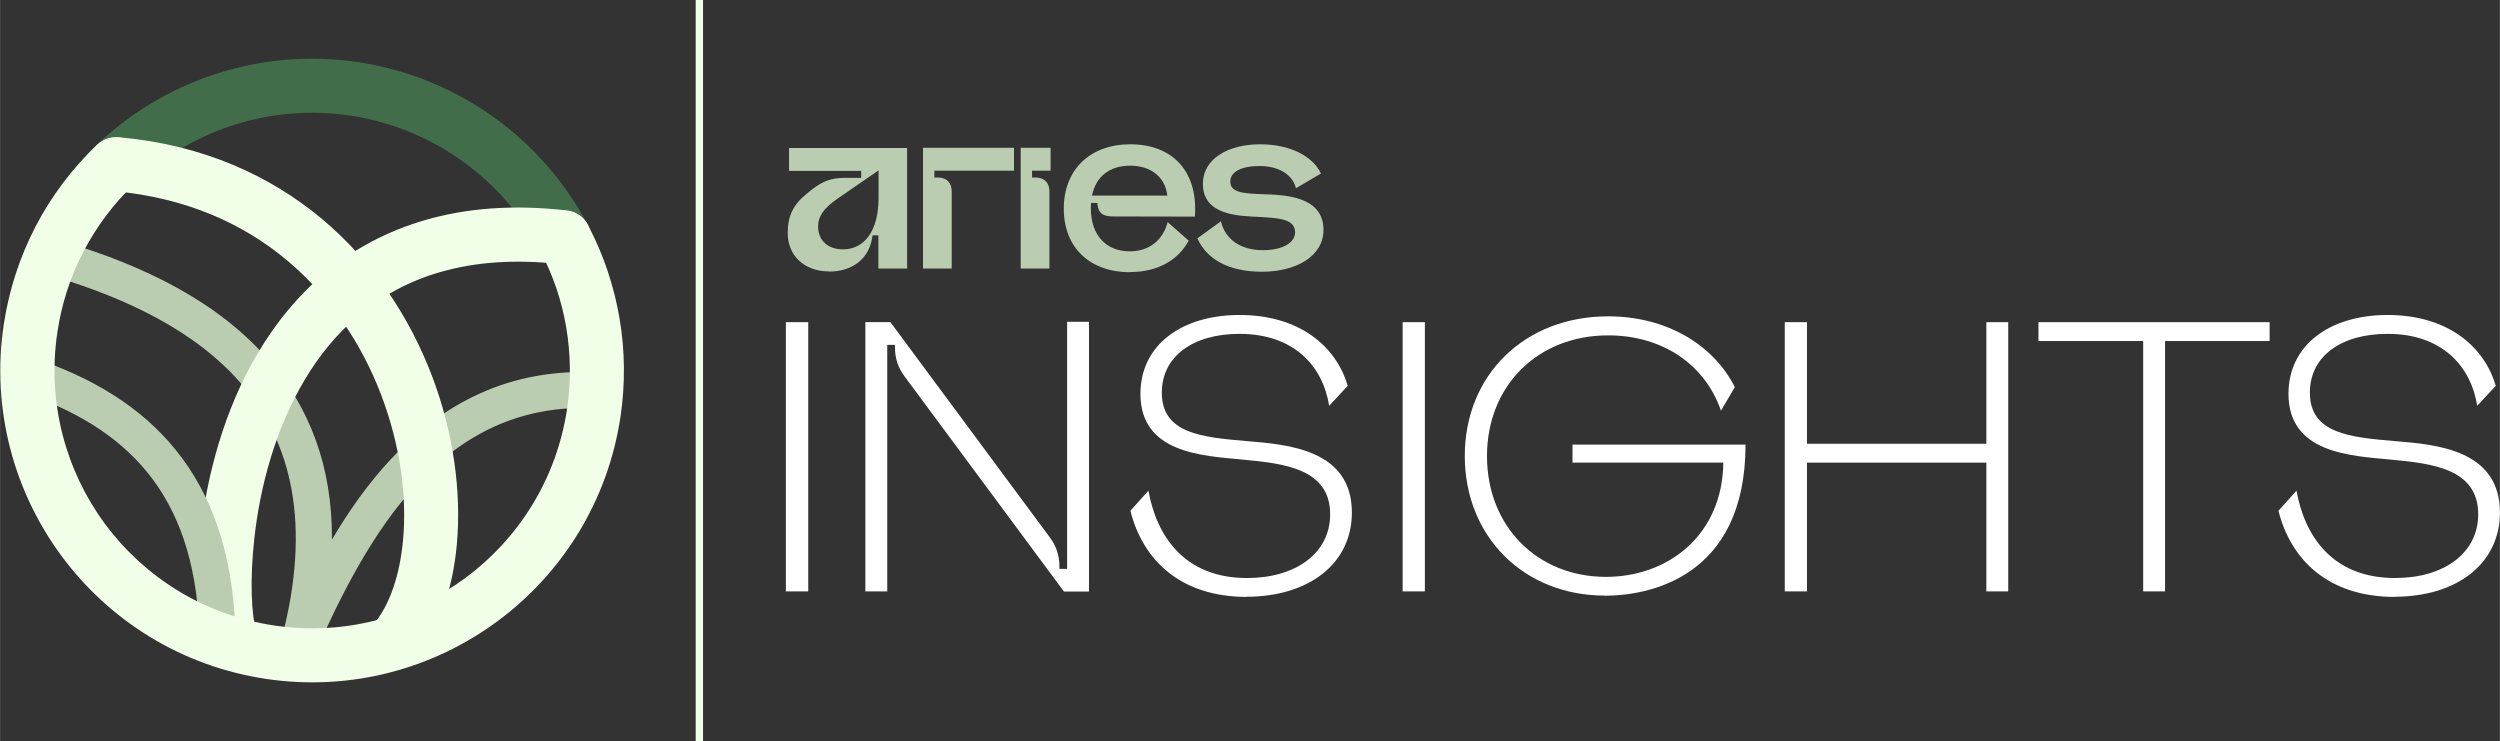
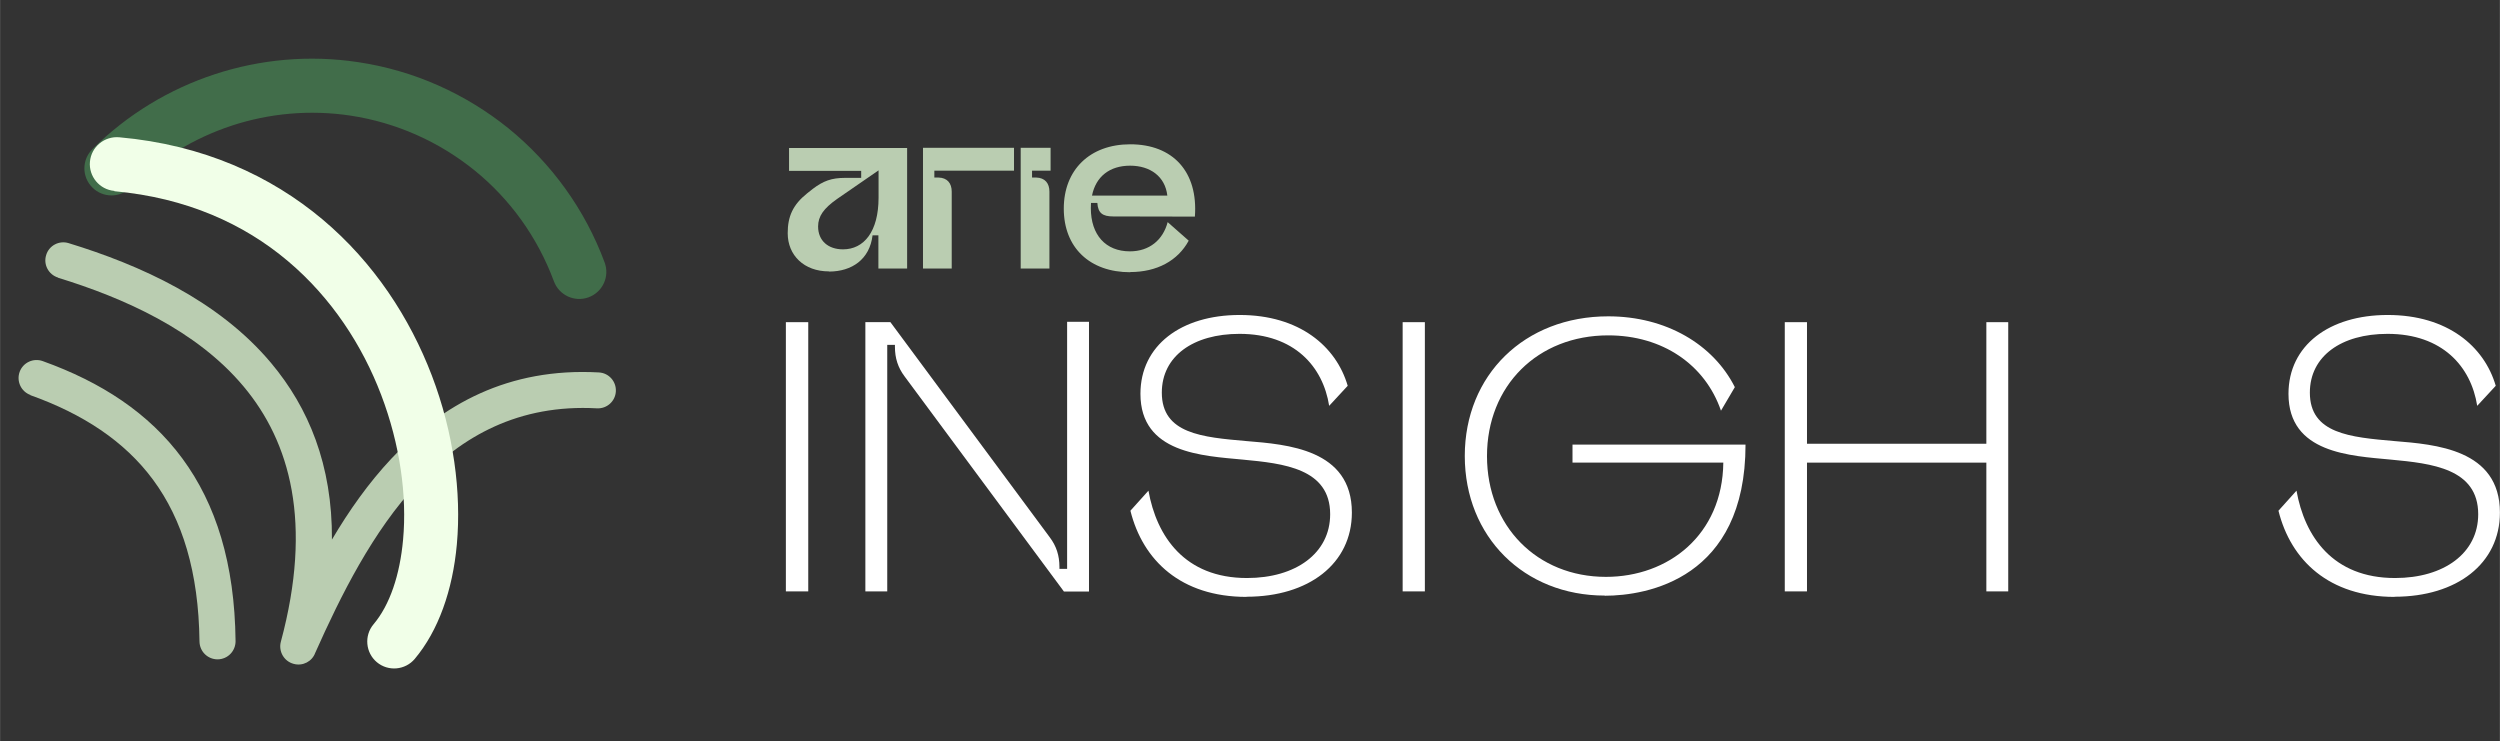
<svg xmlns="http://www.w3.org/2000/svg" xml:space="preserve" width="67.362mm" height="19.967mm" version="1.1" style="shape-rendering:geometricPrecision; text-rendering:geometricPrecision; image-rendering:optimizeQuality; fill-rule:evenodd; clip-rule:evenodd" viewBox="0 0 149.68 44.37">
  <rect x="0" y="0" width="149.68" height="44.37" fill="#333333" stroke="none" />
  <defs>
    <style type="text/css">
   
    .str0 {stroke:#F1FFE8;stroke-width:0.44;stroke-miterlimit:22.926}
    .fil4 {fill:none}
    .fil2 {fill:#416D4A;fill-rule:nonzero}
    .fil1 {fill:#BACDB1;fill-rule:nonzero}
    .fil3 {fill:#F1FFE8;fill-rule:nonzero}
    .fil0 {fill:white;fill-rule:nonzero}
   
  </style>
  </defs>
  <g id="Layer_x0020_1">
    <g id="_3143291194480">
      <polygon class="fil0" points="47.05,19.29 47.05,35.41 48.39,35.41 48.39,19.29 " />
      <path id="_1" class="fil0" d="M54.16 22.54l9.54 12.88 1.5 0 0 -16.15 -1.31 0 0 14.79 -0.46 0 0 -0.12c0,-0.67 -0.18,-1.24 -0.58,-1.77l-9.54 -12.88 -1.5 0 0 16.12 1.31 0 0 -14.76 0.46 0 0 0.12c0,0.67 0.18,1.24 0.58,1.77z" />
      <path id="_2" class="fil0" d="M74.63 35.73c3.73,0 6.31,-1.98 6.31,-5.04 0,-3.8 -3.89,-4.08 -6.31,-4.28 -2.65,-0.23 -5.07,-0.44 -5.07,-2.9 0,-2.19 1.89,-3.52 4.65,-3.52 3.29,0 5,1.96 5.37,4.31l1.11 -1.2c-0.69,-2.37 -2.9,-4.24 -6.47,-4.24 -3.5,0 -5.94,1.82 -5.94,4.72 0,3.57 3.73,3.71 6.13,3.94 2.44,0.23 5.23,0.53 5.23,3.27 0,2.33 -2.05,3.82 -4.98,3.82 -3.73,0 -5.41,-2.49 -5.9,-5.23l-1.08 1.2c0.74,2.97 3.02,5.16 6.96,5.16z" />
      <polygon id="_3" class="fil0" points="83.98,19.29 83.98,35.41 85.31,35.41 85.31,19.29 " />
      <path id="_4" class="fil0" d="M96.08 35.67c2.53,0 8.43,-1.01 8.43,-9.05l-10.36 0 0 1.08 9.03 0c-0.05,4.33 -3.29,6.84 -7.03,6.84 -4.12,0 -7.12,-3.04 -7.12,-7.23 0,-4.22 3.04,-7.23 7.26,-7.23 3.25,0 5.8,1.75 6.75,4.51l0.83 -1.41c-1.29,-2.56 -4.12,-4.24 -7.58,-4.24 -5.02,0 -8.59,3.52 -8.59,8.36 0,4.84 3.55,8.36 8.38,8.36z" />
      <polygon id="_5" class="fil0" points="106.86,35.41 108.19,35.41 108.19,27.7 118.93,27.7 118.93,35.41 120.24,35.41 120.24,19.29 118.93,19.29 118.93,26.57 108.19,26.57 108.19,19.29 106.86,19.29 " />
-       <polygon id="_6" class="fil0" points="129.63,35.41 129.63,20.42 135.89,20.42 135.89,19.29 122.05,19.29 122.05,20.42 128.32,20.42 128.32,35.41 " />
      <path id="_7" class="fil0" d="M143.37 35.73c3.73,0 6.31,-1.98 6.31,-5.04 0,-3.8 -3.89,-4.08 -6.31,-4.28 -2.65,-0.23 -5.07,-0.44 -5.07,-2.9 0,-2.19 1.89,-3.52 4.65,-3.52 3.29,0 5,1.96 5.37,4.31l1.11 -1.2c-0.69,-2.37 -2.9,-4.24 -6.47,-4.24 -3.5,0 -5.94,1.82 -5.94,4.72 0,3.57 3.73,3.71 6.13,3.94 2.44,0.23 5.23,0.53 5.23,3.27 0,2.33 -2.05,3.82 -4.98,3.82 -3.73,0 -5.41,-2.49 -5.9,-5.23l-1.08 1.2c0.74,2.97 3.02,5.16 6.96,5.16z" />
      <path class="fil1" d="M49.63 16.26c1.37,0 2.44,-0.73 2.61,-2.17l0.35 0 0 1.99 1.72 0 0 -7.22 -7.07 0 0 1.37 4.32 0 0 0.42 -0.95 0c-0.83,0 -1.31,0.18 -1.95,0.66l-0.34 0.27c-0.85,0.68 -1.16,1.38 -1.16,2.38 0,1.33 0.98,2.29 2.47,2.29zm0.84 -1.33c-0.88,0 -1.49,-0.51 -1.49,-1.37 0,-0.61 0.33,-1.08 1.14,-1.65l2.48 -1.71 0 1.64c0,2.02 -0.87,3.09 -2.13,3.09z" />
      <path class="fil1" d="M55.26 16.08l1.72 0 0 -4.61c0,-0.49 -0.26,-0.83 -0.8,-0.84l-0.24 0 0 -0.41 4.77 0 0 -1.37 -5.45 0 0 7.22z" />
      <path class="fil1" d="M67.66 16.29c1.61,0 2.86,-0.68 3.51,-1.88l-1.26 -1.11c-0.28,1.07 -1.1,1.75 -2.26,1.75 -1.45,0 -2.34,-0.98 -2.34,-2.59l0.01 -0.31 0.38 0c0.04,0.61 0.31,0.81 0.96,0.81l4.88 0.01c0.2,-2.68 -1.31,-4.33 -3.87,-4.33 -2.42,0 -3.98,1.53 -3.98,3.85 0,2.34 1.56,3.81 3.98,3.81zm-2.28 -4.58c0.23,-1.14 1.06,-1.79 2.28,-1.79 1.21,0 2.1,0.65 2.23,1.79l-4.51 0z" />
-       <path class="fil1" d="M75.56 16.27c2.05,0 3.68,-0.93 3.68,-2.51 0,-2.05 -2.42,-2.09 -3.6,-2.13 -1.18,-0.05 -1.98,-0.08 -1.98,-0.76 0,-0.57 0.64,-0.93 1.75,-0.93 1.15,0 1.98,0.51 2.18,1.33l1.5 -0.88c-0.49,-1.02 -1.8,-1.75 -3.66,-1.75 -1.84,0 -3.41,0.83 -3.41,2.37 0,1.9 2.17,1.92 3.39,1.98 1.16,0.07 2.13,0.11 2.13,0.93 0,0.6 -0.74,1.06 -1.92,1.06 -1.31,0 -2.26,-0.62 -2.52,-1.73l-1.41 1.02c0.54,1.22 1.83,2 3.87,2z" />
      <path class="fil1" d="M61.11 16.08l1.72 0 0 -4.61c0,-0.49 -0.26,-0.83 -0.8,-0.84l-0.24 0 0 -0.41 1.11 0 0 -1.37 -1.79 0 0 7.22z" />
    </g>
    <g id="_3143291196784">
      <path class="fil2" d="M7.81 11.23c-0.63,0.63 -1.66,0.63 -2.29,-0.01 -0.63,-0.63 -0.63,-1.66 0.01,-2.29 2.09,-2.08 4.62,-3.6 7.34,-4.49 2.72,-0.89 5.65,-1.16 8.56,-0.72 3.37,0.5 6.47,1.91 9.03,3.98 2.55,2.08 4.56,4.83 5.74,8.02 0.31,0.84 -0.12,1.77 -0.96,2.08 -0.84,0.31 -1.77,-0.12 -2.08,-0.96 -0.98,-2.64 -2.63,-4.92 -4.74,-6.63 -2.11,-1.71 -4.67,-2.87 -7.45,-3.29 -2.41,-0.36 -4.84,-0.14 -7.09,0.6 -2.25,0.74 -4.33,1.99 -6.06,3.71z" />
      <path class="fil1" d="M3.47 16.62c-0.57,-0.18 -0.89,-0.78 -0.71,-1.35 0.17,-0.57 0.78,-0.89 1.35,-0.71 4.25,1.3 8.97,3.41 12.13,7.19 2.22,2.65 3.66,6.08 3.63,10.56 1.02,-1.73 2.19,-3.39 3.56,-4.85 3.03,-3.24 7,-5.46 12.42,-5.16 0.6,0.03 1.05,0.54 1.02,1.13 -0.03,0.6 -0.54,1.05 -1.13,1.02 -4.68,-0.26 -8.11,1.67 -10.73,4.48 -2.7,2.88 -4.61,6.73 -6.14,10.16 -0.19,0.52 -0.75,0.81 -1.29,0.66 -0.58,-0.15 -0.92,-0.75 -0.77,-1.32 1.92,-7.13 0.56,-11.96 -2.23,-15.29 -2.83,-3.38 -7.18,-5.3 -11.11,-6.51z" />
-       <path class="fil3" d="M15.35 37.88c0.24,0.86 -0.25,1.76 -1.12,2 -0.86,0.24 -1.76,-0.25 -2,-1.12 -0.39,-1.35 -0.56,-3.94 -0.22,-6.93 0.38,-3.34 1.39,-7.29 3.46,-10.75 2.12,-3.55 5.32,-6.57 10.04,-7.92 2.41,-0.69 5.2,-0.93 8.43,-0.56 0.89,0.1 1.53,0.9 1.43,1.79 -0.1,0.89 -0.9,1.53 -1.79,1.43 -2.79,-0.32 -5.16,-0.12 -7.19,0.46 -3.81,1.09 -6.42,3.55 -8.15,6.46 -1.79,3 -2.68,6.48 -3.01,9.44 -0.29,2.56 -0.18,4.66 0.12,5.69z" />
      <path class="fil1" d="M1.82 23.65c-0.56,-0.2 -0.85,-0.82 -0.65,-1.38 0.2,-0.56 0.82,-0.85 1.38,-0.65 3.51,1.26 6.36,3.11 8.37,5.84 2,2.72 3.13,6.27 3.18,10.93 0,0.6 -0.47,1.08 -1.07,1.09 -0.6,0 -1.08,-0.47 -1.09,-1.07 -0.05,-4.17 -1.03,-7.31 -2.77,-9.67 -1.73,-2.35 -4.25,-3.97 -7.36,-5.08z" />
      <path class="fil3" d="M6.84 11.43c-0.89,-0.08 -1.54,-0.87 -1.46,-1.75 0.08,-0.89 0.87,-1.54 1.76,-1.46 5.03,0.45 9.06,2.31 12.17,4.92 3.08,2.59 5.23,5.91 6.54,9.34 1.31,3.43 1.78,7.01 1.5,10.11 -0.25,2.76 -1.11,5.18 -2.52,6.86 -0.57,0.68 -1.59,0.77 -2.27,0.2 -0.68,-0.57 -0.77,-1.59 -0.2,-2.27 0.98,-1.16 1.58,-2.96 1.77,-5.07 0.24,-2.63 -0.18,-5.69 -1.31,-8.66 -1.13,-2.97 -2.98,-5.82 -5.59,-8.02 -2.63,-2.22 -6.07,-3.79 -10.38,-4.18z" />
-       <path class="fil3" d="M32.33 14.99c-0.42,-0.79 -0.11,-1.77 0.68,-2.19 0.79,-0.42 1.77,-0.11 2.19,0.68 0.93,1.76 1.56,3.64 1.89,5.58 0.33,1.93 0.35,3.92 0.06,5.88 -0.76,5.1 -3.52,9.41 -7.36,12.25 -3.84,2.84 -8.77,4.22 -13.86,3.46 -5.1,-0.76 -9.41,-3.52 -12.25,-7.36 -2.84,-3.84 -4.22,-8.77 -3.46,-13.86 0.31,-2.05 0.95,-4.02 1.89,-5.84 0.94,-1.82 2.19,-3.48 3.69,-4.92 0.65,-0.62 1.67,-0.59 2.29,0.06 0.62,0.65 0.59,1.67 -0.06,2.29 -1.24,1.18 -2.26,2.55 -3.04,4.05 -0.78,1.5 -1.31,3.13 -1.56,4.83 -0.63,4.22 0.51,8.29 2.85,11.47 2.35,3.17 5.91,5.45 10.12,6.08 4.22,0.63 8.29,-0.51 11.47,-2.85 3.17,-2.35 5.45,-5.91 6.08,-10.12 0.24,-1.63 0.22,-3.28 -0.05,-4.87 -0.27,-1.6 -0.79,-3.15 -1.56,-4.6z" />
    </g>
-     <line class="fil4 str0" x1="41.87" y1="0" x2="41.87" y2="44.37" />
  </g>
</svg>